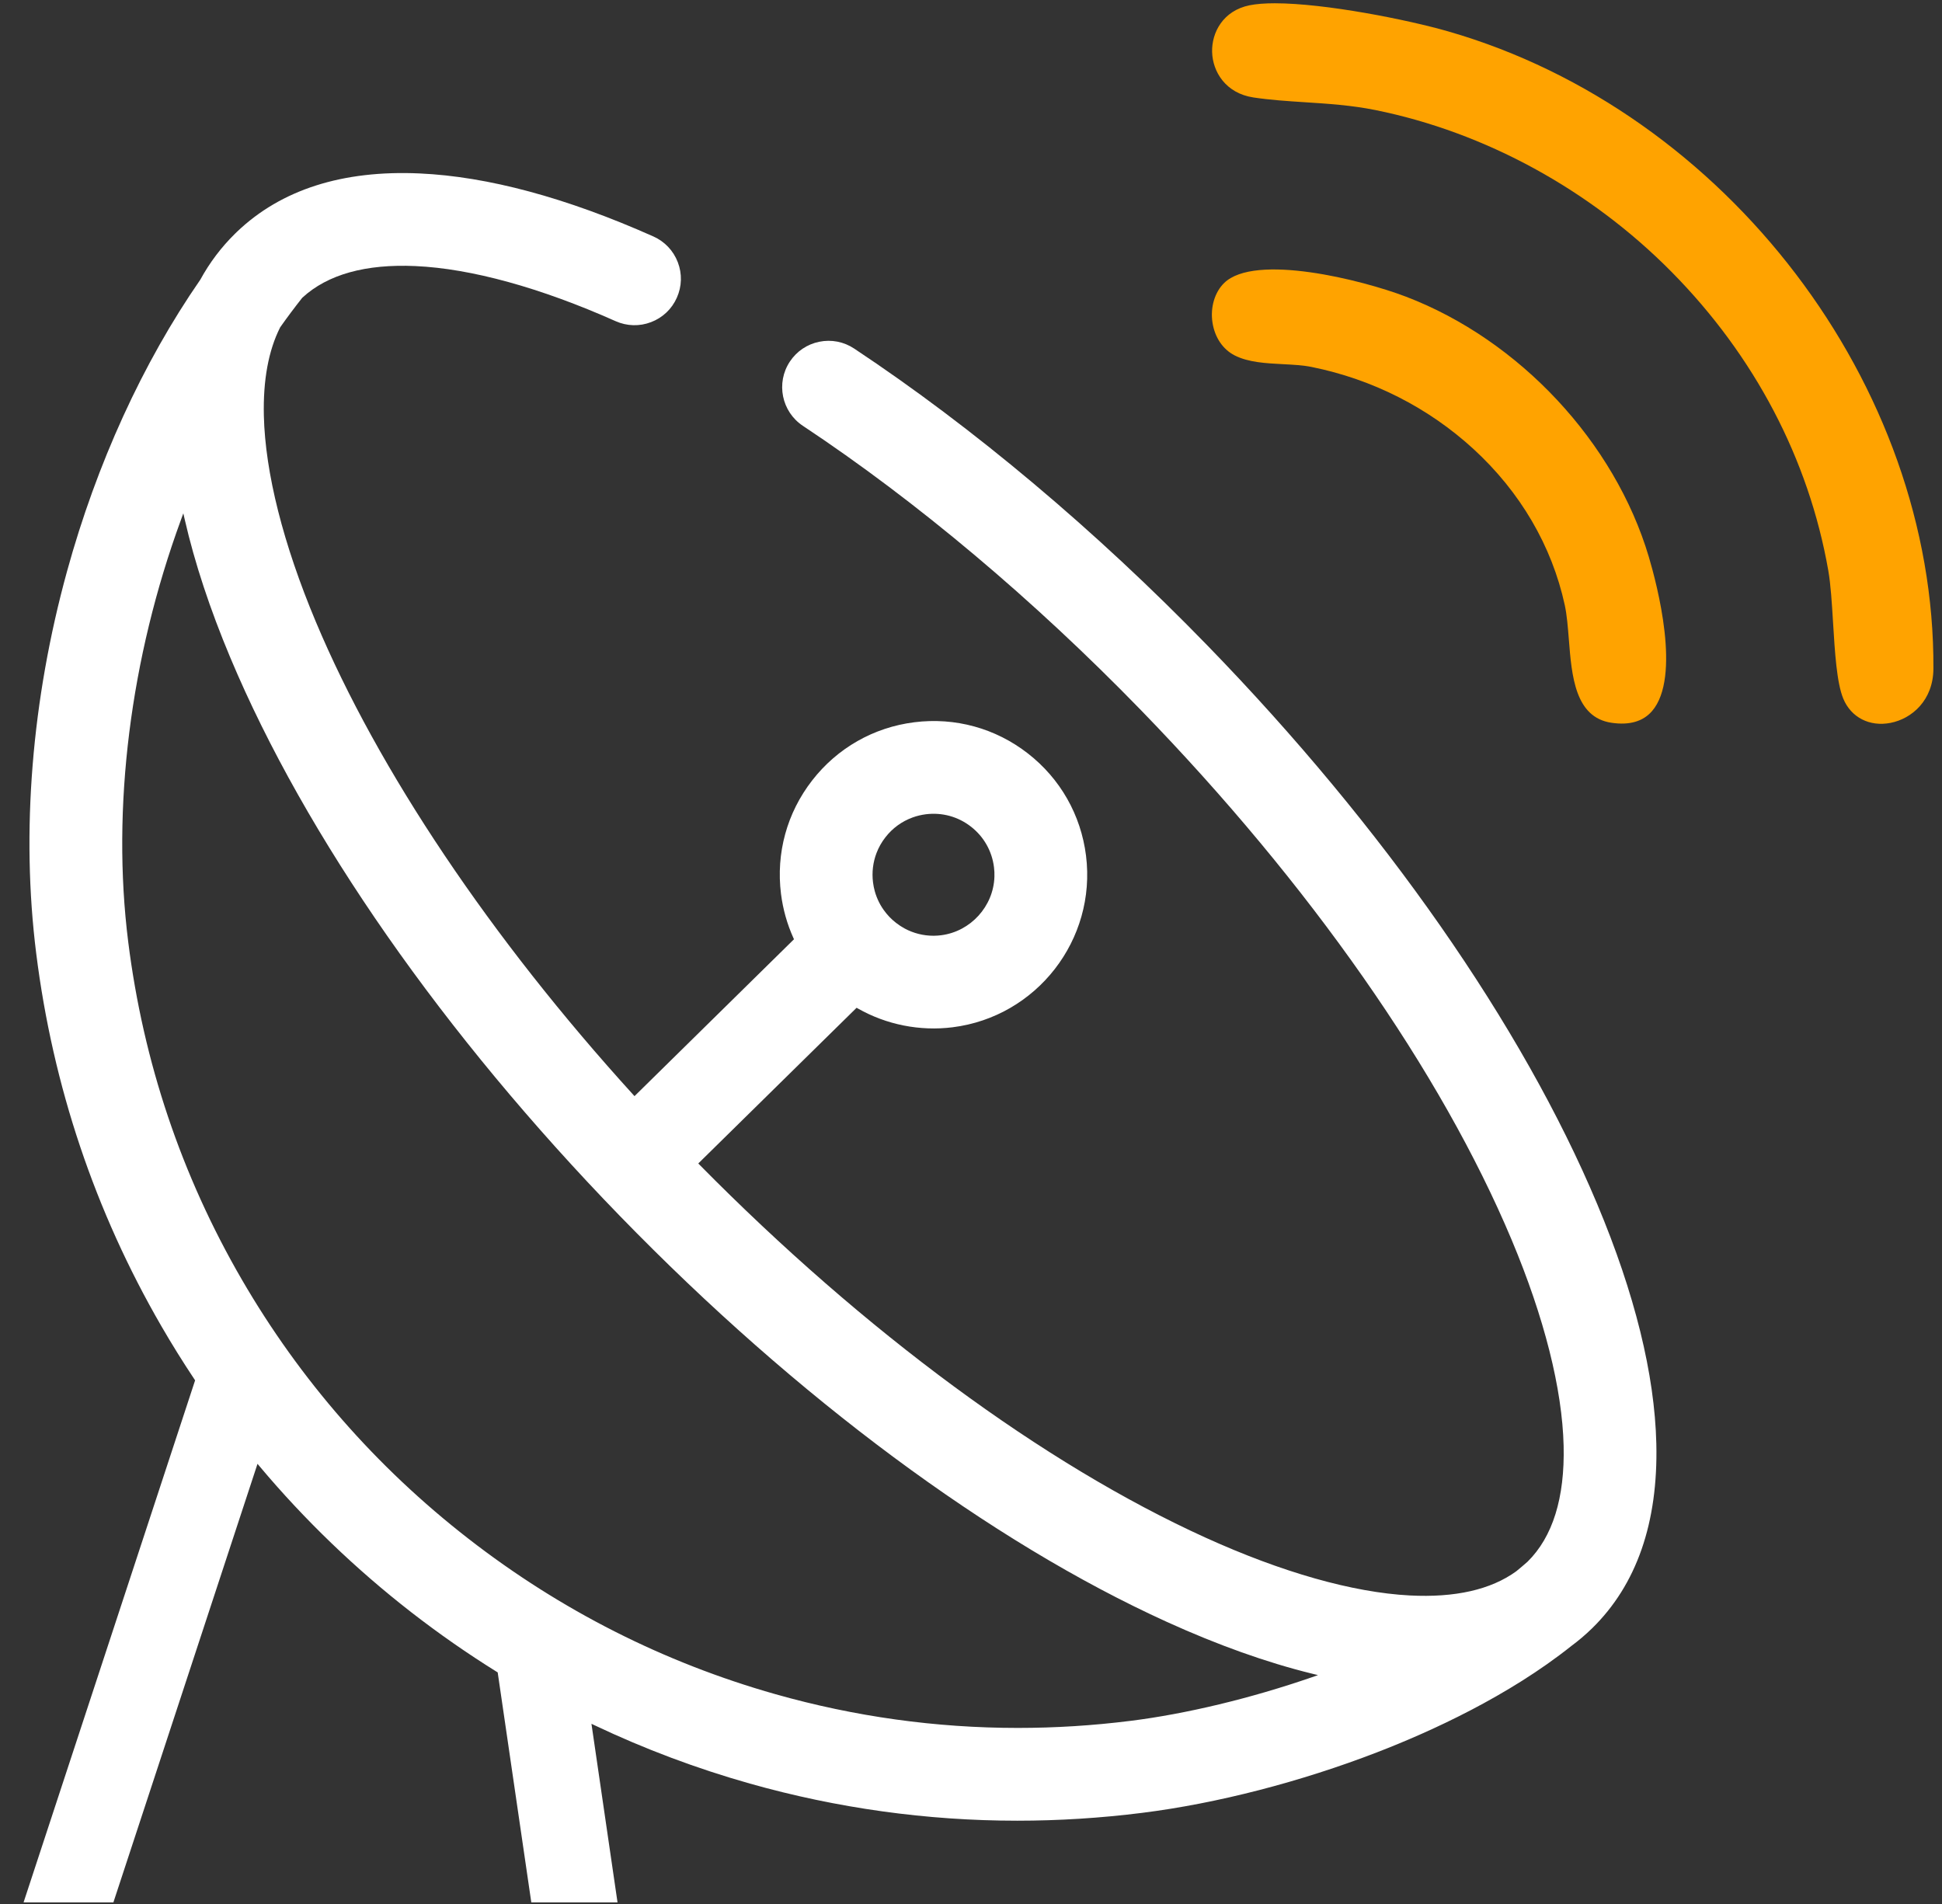
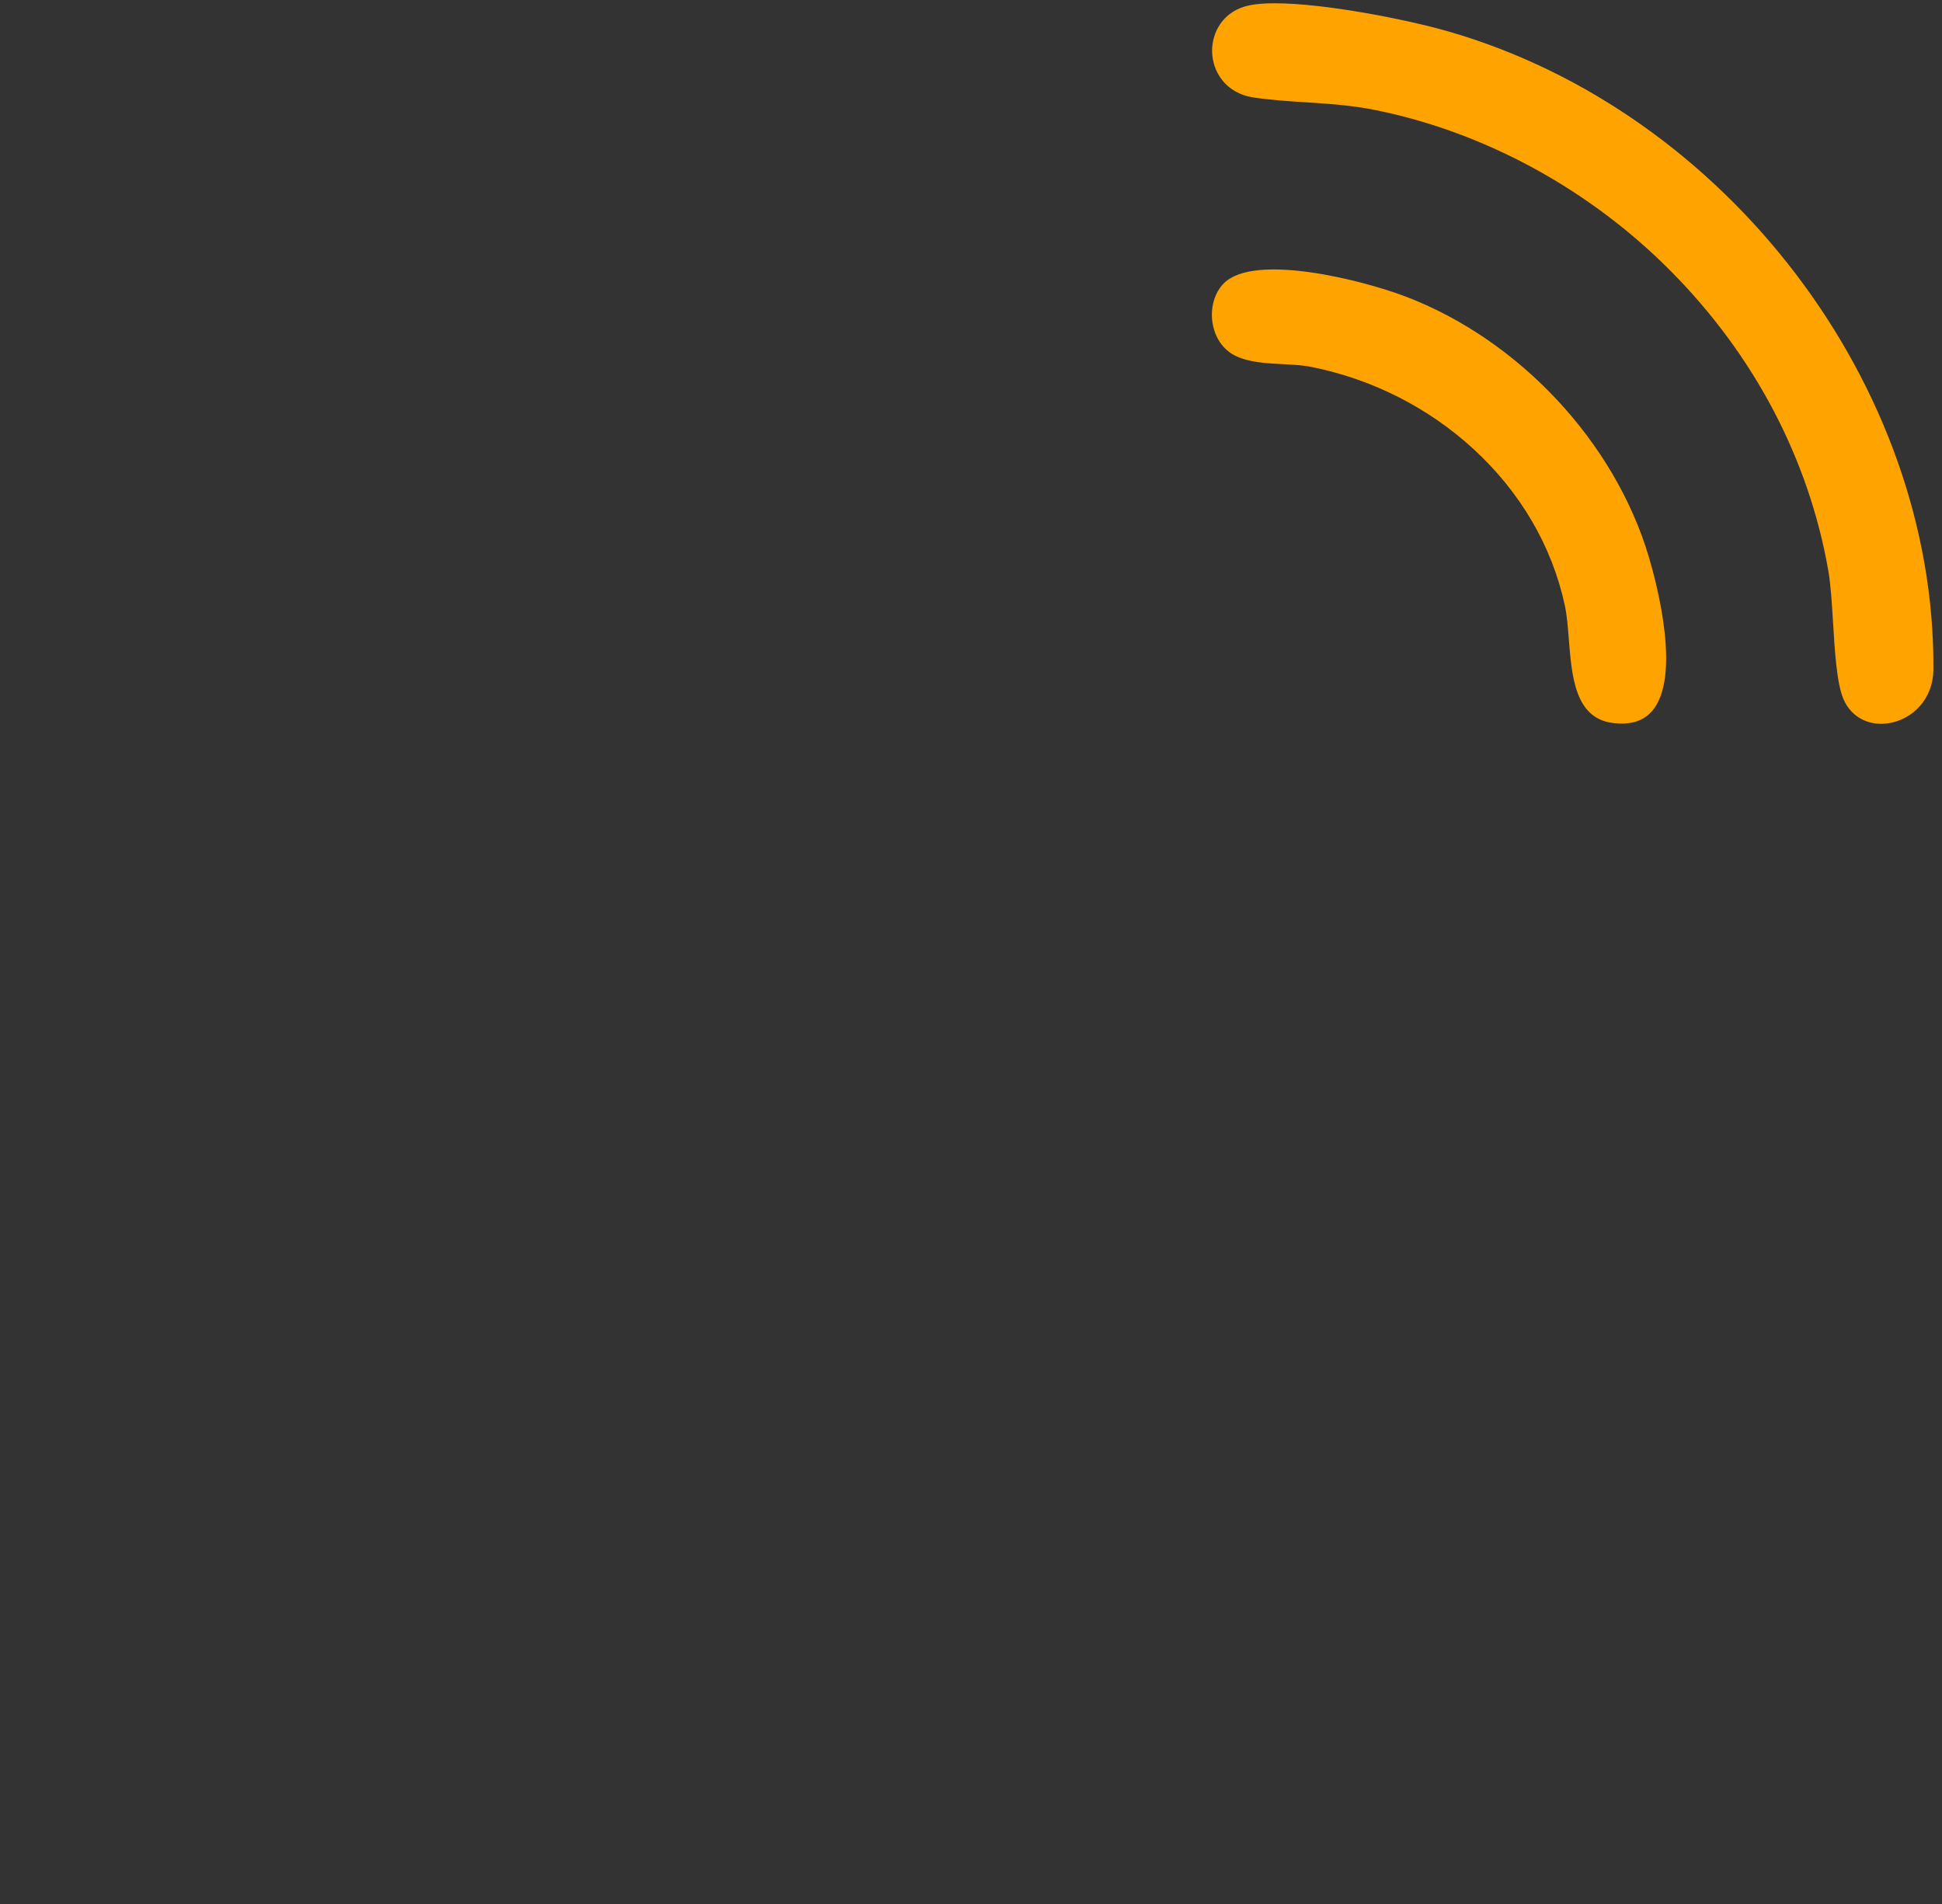
<svg xmlns="http://www.w3.org/2000/svg" id="Zielgruppe" version="1.1" viewBox="0 0 1019.84 1000">
  <rect x="0" y="0" width="1019.84" height="1000" fill="#333333" stroke="none" />
  <defs>
    <style>
      .st0 {
        fill: #fff;
      }

      .st1 {
        fill: #ffa300;
      }
    </style>
  </defs>
-   <path class="st0" d="M869.82,758.13c-.43-18.23-3.26-37.93-8.45-58.96-5.19-21.03-12.74-43.39-22.62-66.92-39.35-93.75-112.03-197.91-204.66-293.27-58.74-60.48-122.9-114.41-185.54-155.95-5.42-3.59-11.91-4.86-18.29-3.57-6.37,1.29-11.86,4.99-15.46,10.41-7.42,11.19-4.35,26.33,6.84,33.75,59.78,39.64,121.16,91.27,177.52,149.29,88.49,91.11,157.63,189.9,194.69,278.19,17.15,40.85,26.58,78.26,27.29,108.18.64,27.32-5.73,47.78-18.95,60.82-1.91,1.69-3.91,3.38-5.96,5.05-13.34,9.66-32.15,13.91-55.94,12.67-29.89-1.58-67.01-12.1-107.35-30.43-84.69-38.48-178.99-107.99-265.54-195.7l-.7-.72,83.14-81.76.65.37c15.02,8.53,32.58,12.02,49.78,9.87,44.15-5.54,75.58-45.98,70.05-90.14-2.69-21.39-13.54-40.45-30.56-53.68-17.02-13.24-38.18-19.04-59.58-16.36-21.39,2.68-40.45,13.53-53.68,30.56-13.24,17.02-19.04,38.18-16.36,59.58,1.02,8.06,3.22,15.86,6.53,23.19l.29.63-83.75,82.38-.7-.77c-74.77-82.24-133.96-170.43-166.66-248.34-17.14-40.85-26.58-78.26-27.29-108.18-.44-18.68,2.43-34.28,8.54-46.38l.07-.12c3.67-5.2,7.54-10.38,11.52-15.41l.11-.11c13.23-12.18,33.21-17.76,59.4-16.58,29.23,1.32,65.58,11.33,105.1,28.94,5.95,2.64,12.56,2.82,18.63.49,6.08-2.33,10.88-6.88,13.52-12.83,2.65-5.94,2.83-12.55.5-18.62-2.33-6.08-6.89-10.88-12.83-13.53-45.67-20.35-86.97-31.48-122.73-33.09-40.49-1.83-72.77,8.49-95.95,30.65l-1.05,1.02c-7.21,7.09-13.33,15.2-18.2,24.12l-.06.09c-30.2,43.62-54.38,96.55-69.93,153.06-18.58,67.54-24.18,136.91-16.19,200.62,8.73,69.65,30.86,135.53,65.75,195.79,5.46,9.44,11.33,18.86,17.43,28.02l.27.4-.15.47L12.38,999h47.17l75.68-230.3,1.15,1.38c23.56,28.06,50.32,53.81,79.54,76.52,14.43,11.21,29.58,21.77,45.05,31.39l.39.24.07.46,17.58,120.31h45.28l-13.69-93.78,1.69.8c26.11,12.4,53.54,22.69,81.52,30.6,45.78,12.93,93.02,19.49,140.41,19.49,21.71,0,43.77-1.38,65.56-4.12,39.25-4.92,83.18-16.25,123.68-31.91,28.17-10.89,68.69-29.4,101.79-55.77,3.73-2.76,7.28-5.78,10.6-9l.27-.26c23.34-22.84,34.68-55.45,33.7-96.92ZM460.32,447.91c1.12-2.94,2.68-5.69,4.63-8.19,3.7-4.79,8.65-8.4,14.31-10.45,2.2-.8,4.55-1.37,6.98-1.68,8.55-1.05,16.89,1.25,23.63,6.49,6.75,5.24,11.06,12.81,12.12,21.3.22,1.67.29,3.37.23,5.05-.5,15.55-12.54,28.75-28.01,30.7-1.15.15-2.31.23-3.46.25-.2,0-.39.01-.59.01-5.23,0-10.4-1.3-15-3.76-1.6-.86-3.14-1.87-4.58-2.99-2.52-1.95-4.71-4.24-6.52-6.81-.6-.84-1.16-1.72-1.68-2.62-.25-.45-.5-.91-.73-1.37-.94-1.86-1.7-3.82-2.26-5.83-.42-1.52-.74-3.09-.93-4.67-.66-5.24-.01-10.58,1.86-15.43ZM688.95,880.77c-32.1,11.09-65.91,19.23-95.23,22.9-19.78,2.49-39.53,3.72-59.2,3.72-43.02,0-85.64-5.92-127.31-17.72-58.63-16.61-112.9-44.09-161.27-81.69-48.38-37.6-88.41-83.4-118.99-136.12-31.66-54.6-51.72-114.24-59.62-177.28-8.81-70.23,1.06-149.02,27.78-221.83l1.16-3.17.76,3.29c5.19,22.65,13.24,47.04,23.92,72.48,39.35,93.75,112.03,197.9,204.66,293.27,92.62,95.36,194.62,171.04,287.19,213.1,26.78,12.17,52.38,21.3,76.06,27.13l3.29.81-3.2,1.11Z" />
  <path class="st1" d="M760.57,16.5c-21.37-6.16-64.59-14.78-91.11-14.78-5.16,0-9.68.33-13.29,1.06-13.93,2.84-19.9,14.36-19.63,24.52.27,10.31,7.09,21.69,21.72,23.88,8.83,1.33,17.69,1.9,27.06,2.51,12.01.77,24.43,1.58,36.91,4.09,57.66,11.64,112.93,41.83,155.6,85,43.56,44.07,72.02,98.28,82.29,156.79,1.28,7.29,1.88,17.03,2.51,27.35.95,15.57,1.93,31.67,5.36,39.95,4.09,9.89,13.85,14.89,24.85,12.73,11.13-2.17,22.4-11.82,22.49-28.44.85-148.7-108.67-292.57-254.76-334.66ZM865.87,292.4c-17.92-60.24-67.98-113.87-127.54-136.61-23.15-8.84-79.33-22.93-95.47-7.18-4.99,4.88-7.34,12.85-6.12,20.8,1.21,7.81,5.47,14.1,11.69,17.25,7.2,3.65,16.39,4.12,25.28,4.58,5.4.28,10.5.54,15.14,1.48,31.85,6.42,61.23,21.32,84.96,43.08,24.59,22.56,41.17,50.9,47.93,81.96,1.12,5.18,1.61,11.36,2.13,17.9,1.51,19.24,3.23,41.05,22.39,43.89,9.4,1.4,16.56-.66,21.28-6.1,15.5-17.87,2.64-66.55-1.67-81.05Z" />
</svg>